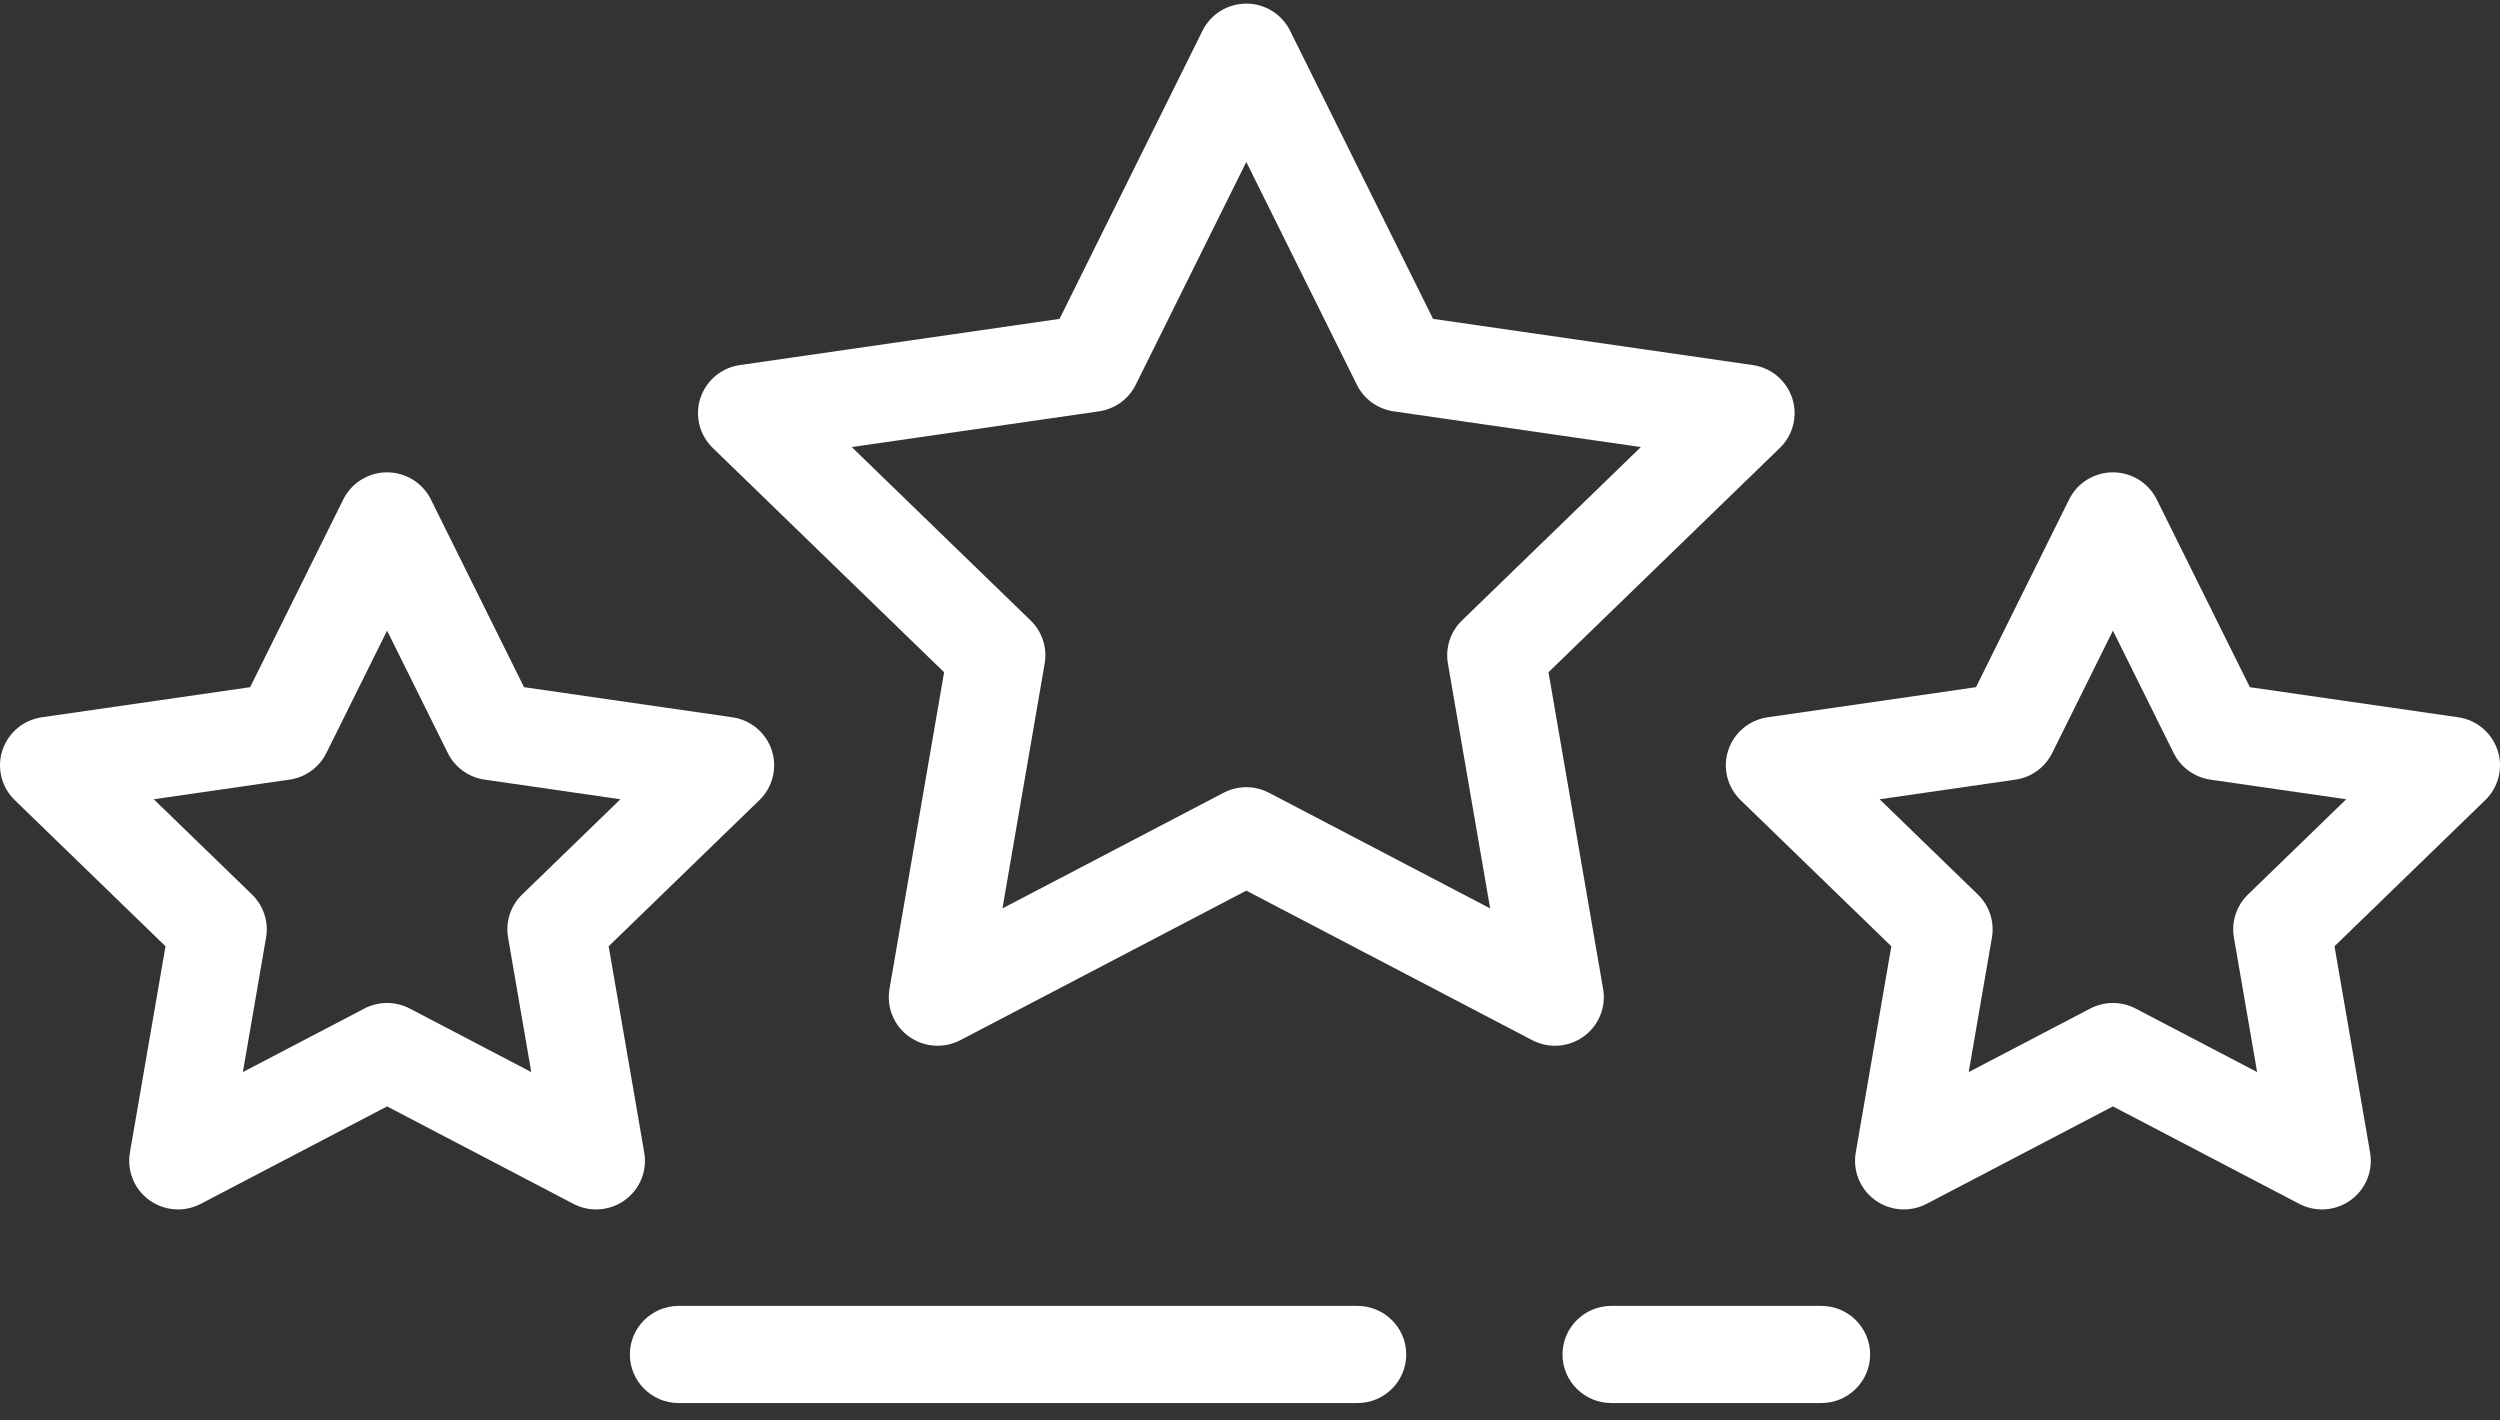
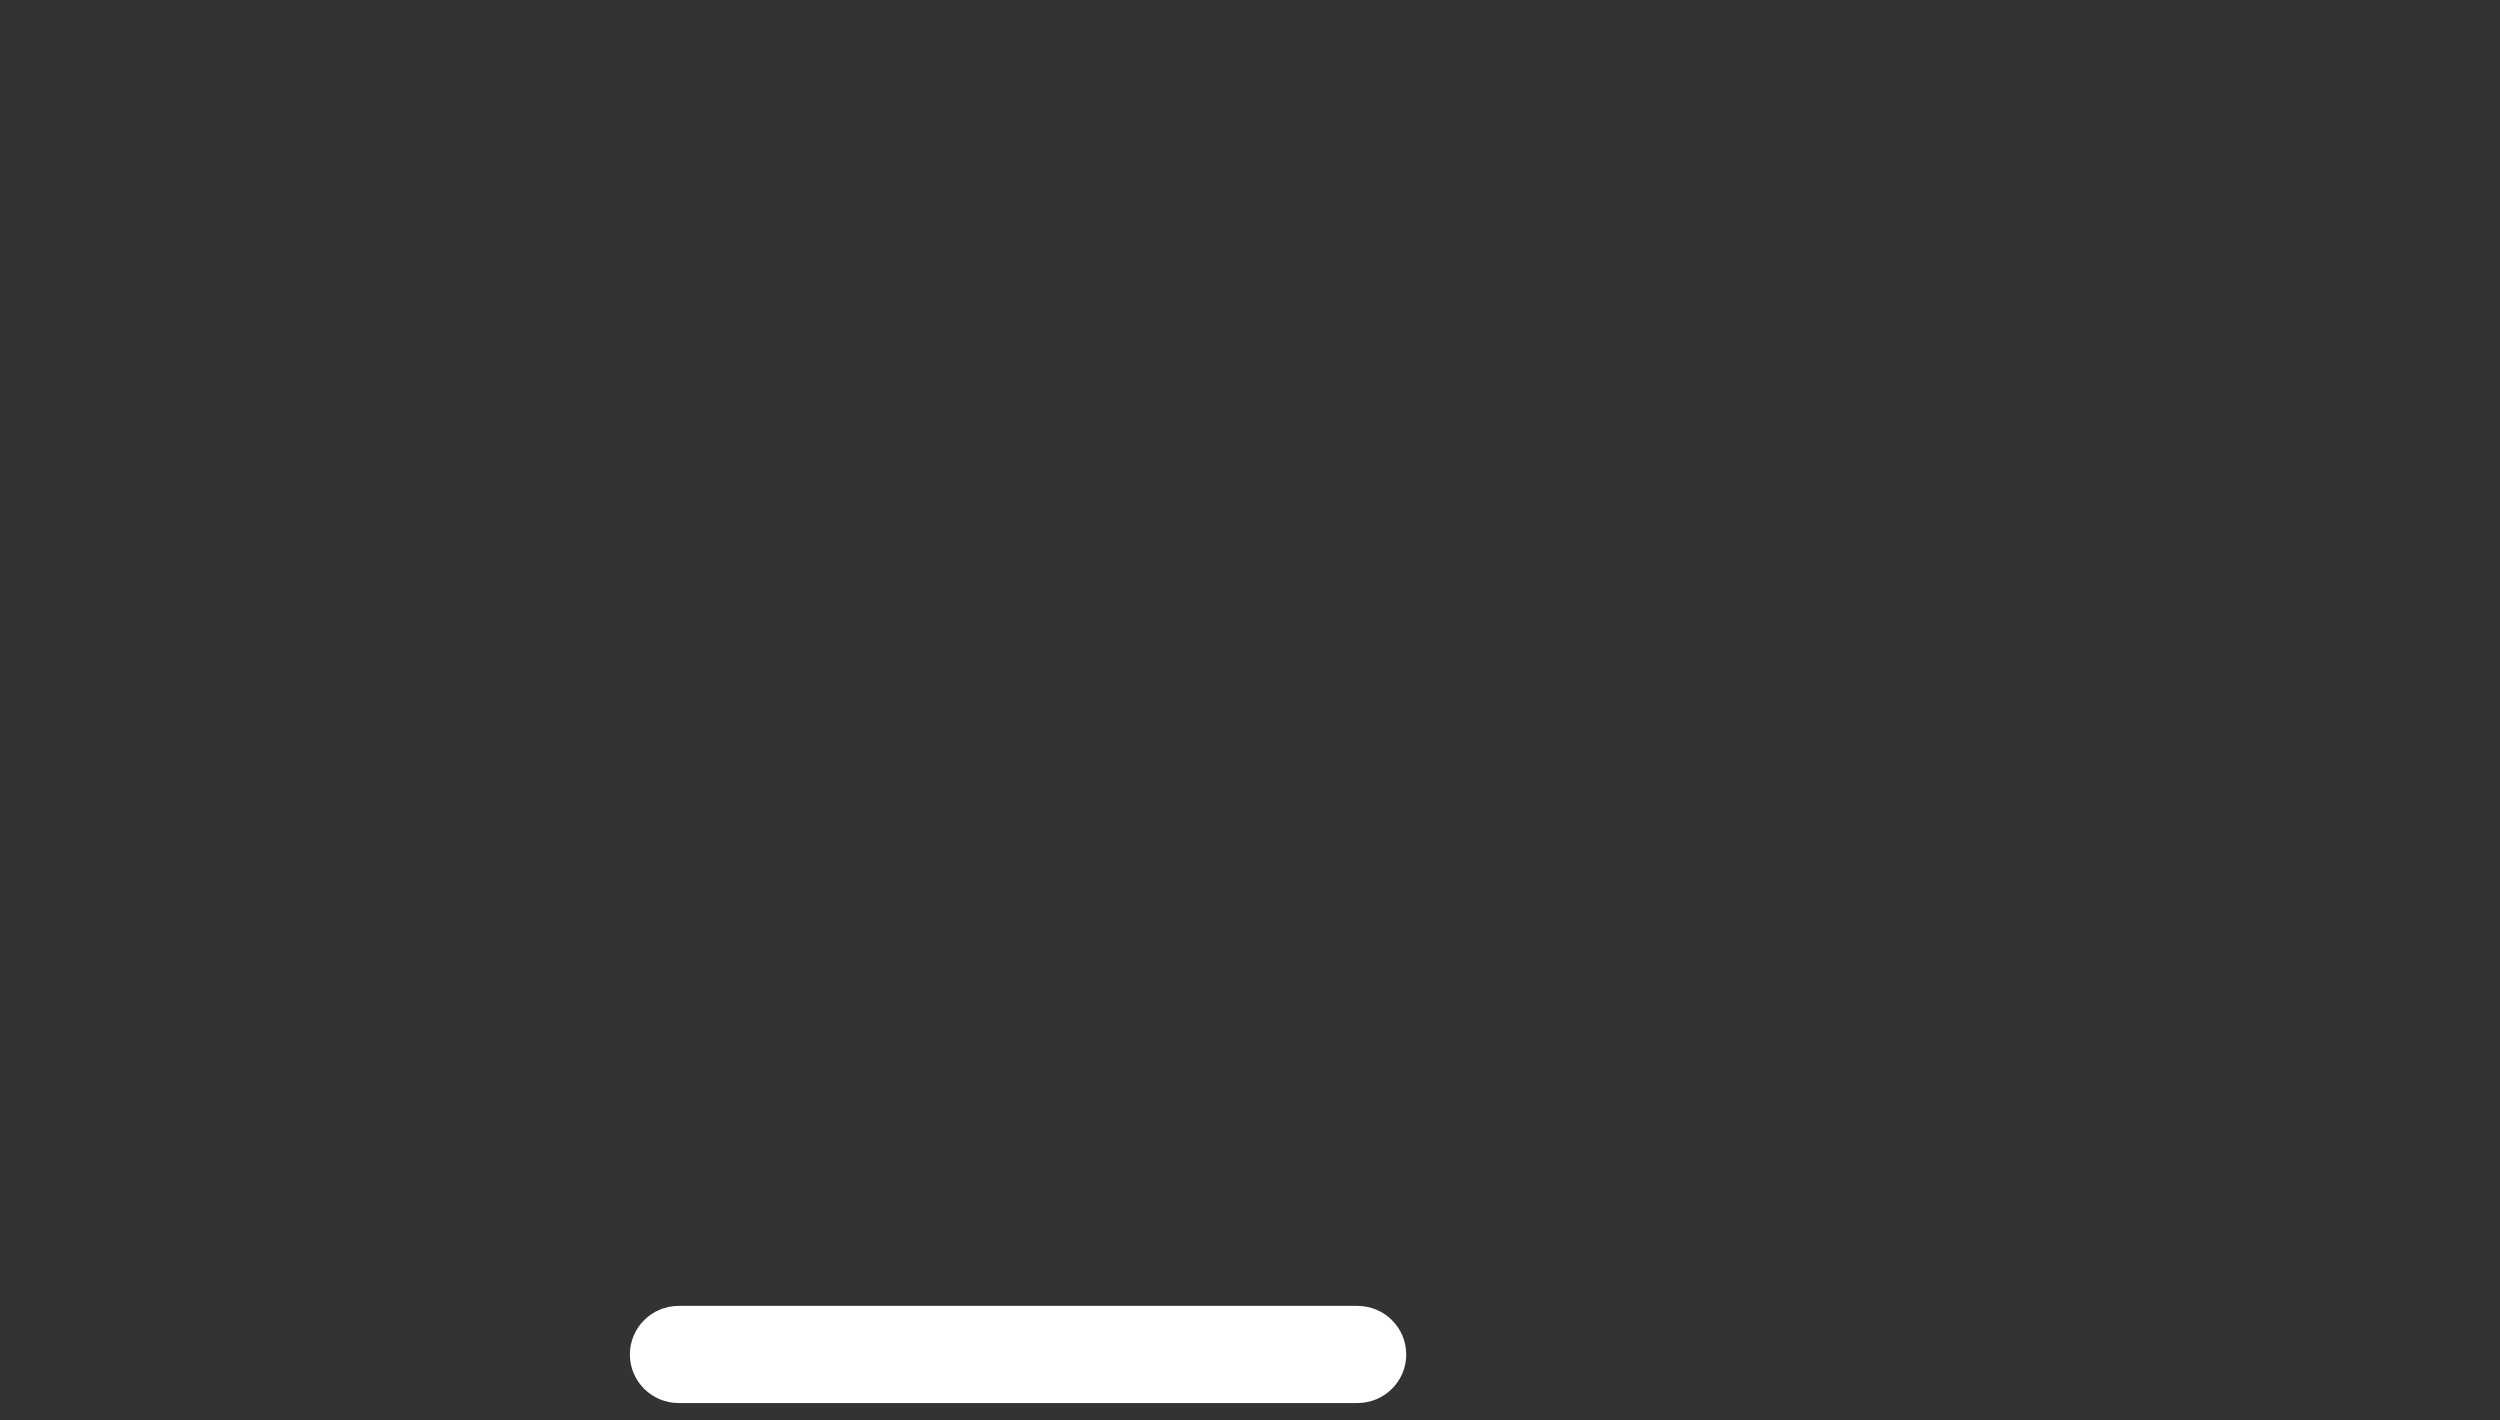
<svg xmlns="http://www.w3.org/2000/svg" width="125" height="71" viewBox="0 0 125 71" fill="none">
  <rect x="0" y="0" width="125" height="71" fill="#333333" stroke="none" />
-   <path d="M32.213 57.632L30.433 47.314L37.971 40.006C38.636 39.361 38.876 38.396 38.589 37.517C38.302 36.638 37.538 35.997 36.618 35.864L26.202 34.359L21.543 24.97C21.132 24.142 20.283 23.617 19.354 23.617C18.425 23.617 17.576 24.142 17.165 24.97L12.507 34.359L2.091 35.864C1.171 35.997 0.407 36.638 0.12 37.517C-0.168 38.396 0.072 39.361 0.738 40.006L8.275 47.314L6.495 57.632C6.338 58.544 6.715 59.464 7.467 60.007C7.892 60.315 8.396 60.471 8.902 60.471C9.291 60.471 9.68 60.379 10.038 60.192L19.354 55.32L28.67 60.192C29.493 60.623 30.489 60.551 31.241 60.007C31.993 59.464 32.37 58.544 32.213 57.632ZM26.106 44.727C25.53 45.285 25.267 46.088 25.404 46.876L26.563 53.604L20.489 50.428C19.778 50.056 18.928 50.056 18.217 50.428L12.144 53.604L13.304 46.876C13.44 46.089 13.177 45.285 12.602 44.727L7.688 39.963L14.479 38.981C15.274 38.866 15.961 38.369 16.317 37.653L19.354 31.532L22.391 37.653C22.746 38.369 23.433 38.866 24.229 38.981L31.02 39.963L26.106 44.727Z" fill="white" />
-   <path d="M124.881 37.517C124.593 36.638 123.829 35.997 122.91 35.864L112.493 34.359L107.835 24.97C107.424 24.142 106.575 23.617 105.646 23.617C104.717 23.617 103.868 24.142 103.457 24.97L98.799 34.359L88.382 35.864C87.463 35.997 86.699 36.638 86.411 37.517C86.124 38.396 86.364 39.361 87.029 40.006L94.567 47.314L92.787 57.633C92.63 58.544 93.007 59.464 93.758 60.007C94.51 60.551 95.508 60.622 96.33 60.192L105.646 55.32L114.962 60.192C115.32 60.379 115.71 60.471 116.098 60.471C116.604 60.471 117.108 60.315 117.533 60.007C118.285 59.464 118.662 58.544 118.505 57.633L116.725 47.314L124.262 40.006C124.928 39.361 125.168 38.396 124.881 37.517ZM112.398 44.727C111.823 45.285 111.56 46.089 111.696 46.877L112.856 53.604L106.782 50.428C106.426 50.242 106.036 50.149 105.646 50.149C105.256 50.149 104.866 50.242 104.51 50.428L98.436 53.604L99.596 46.877C99.732 46.089 99.469 45.285 98.894 44.727L93.98 39.963L100.771 38.982C101.566 38.867 102.254 38.37 102.609 37.653L105.646 31.532L108.683 37.653C109.039 38.37 109.726 38.867 110.521 38.982L117.312 39.963L112.398 44.727Z" fill="white" />
-   <path d="M80.156 49.449L77.425 33.612L88.993 22.396C89.658 21.751 89.898 20.786 89.611 19.907C89.323 19.028 88.559 18.387 87.639 18.254L71.653 15.944L64.504 1.535C64.093 0.706 63.244 0.181 62.315 0.181C61.385 0.181 60.537 0.706 60.126 1.535L52.977 15.944L36.99 18.254C36.071 18.387 35.307 19.028 35.019 19.907C34.732 20.786 34.972 21.751 35.637 22.396L47.205 33.612L44.474 49.449C44.317 50.36 44.693 51.281 45.445 51.824C46.197 52.367 47.194 52.438 48.016 52.009L62.315 44.532L76.613 52.009C76.971 52.196 77.361 52.288 77.749 52.288C78.255 52.288 78.759 52.131 79.184 51.824C79.936 51.281 80.313 50.36 80.156 49.449ZM72.395 33.175L74.507 45.42L63.45 39.639C63.095 39.453 62.705 39.36 62.314 39.36C61.925 39.36 61.534 39.453 61.179 39.639L50.123 45.42L52.234 33.175C52.37 32.387 52.107 31.583 51.532 31.025L42.587 22.353L54.948 20.567C55.744 20.452 56.431 19.955 56.787 19.238L62.315 8.097L67.843 19.238C68.198 19.955 68.886 20.452 69.681 20.567L82.042 22.353L73.097 31.025C72.522 31.583 72.259 32.387 72.395 33.175Z" fill="white" />
  <path d="M67.871 65.295H33.935C32.587 65.295 31.494 66.383 31.494 67.724C31.494 69.065 32.587 70.152 33.935 70.152H67.871C69.219 70.152 70.312 69.065 70.312 67.724C70.312 66.383 69.219 65.295 67.871 65.295Z" fill="white" />
-   <path d="M91.064 65.295H80.566C79.218 65.295 78.125 66.383 78.125 67.724C78.125 69.065 79.218 70.152 80.566 70.152H91.064C92.413 70.152 93.506 69.065 93.506 67.724C93.506 66.383 92.413 65.295 91.064 65.295Z" fill="white" />
</svg>